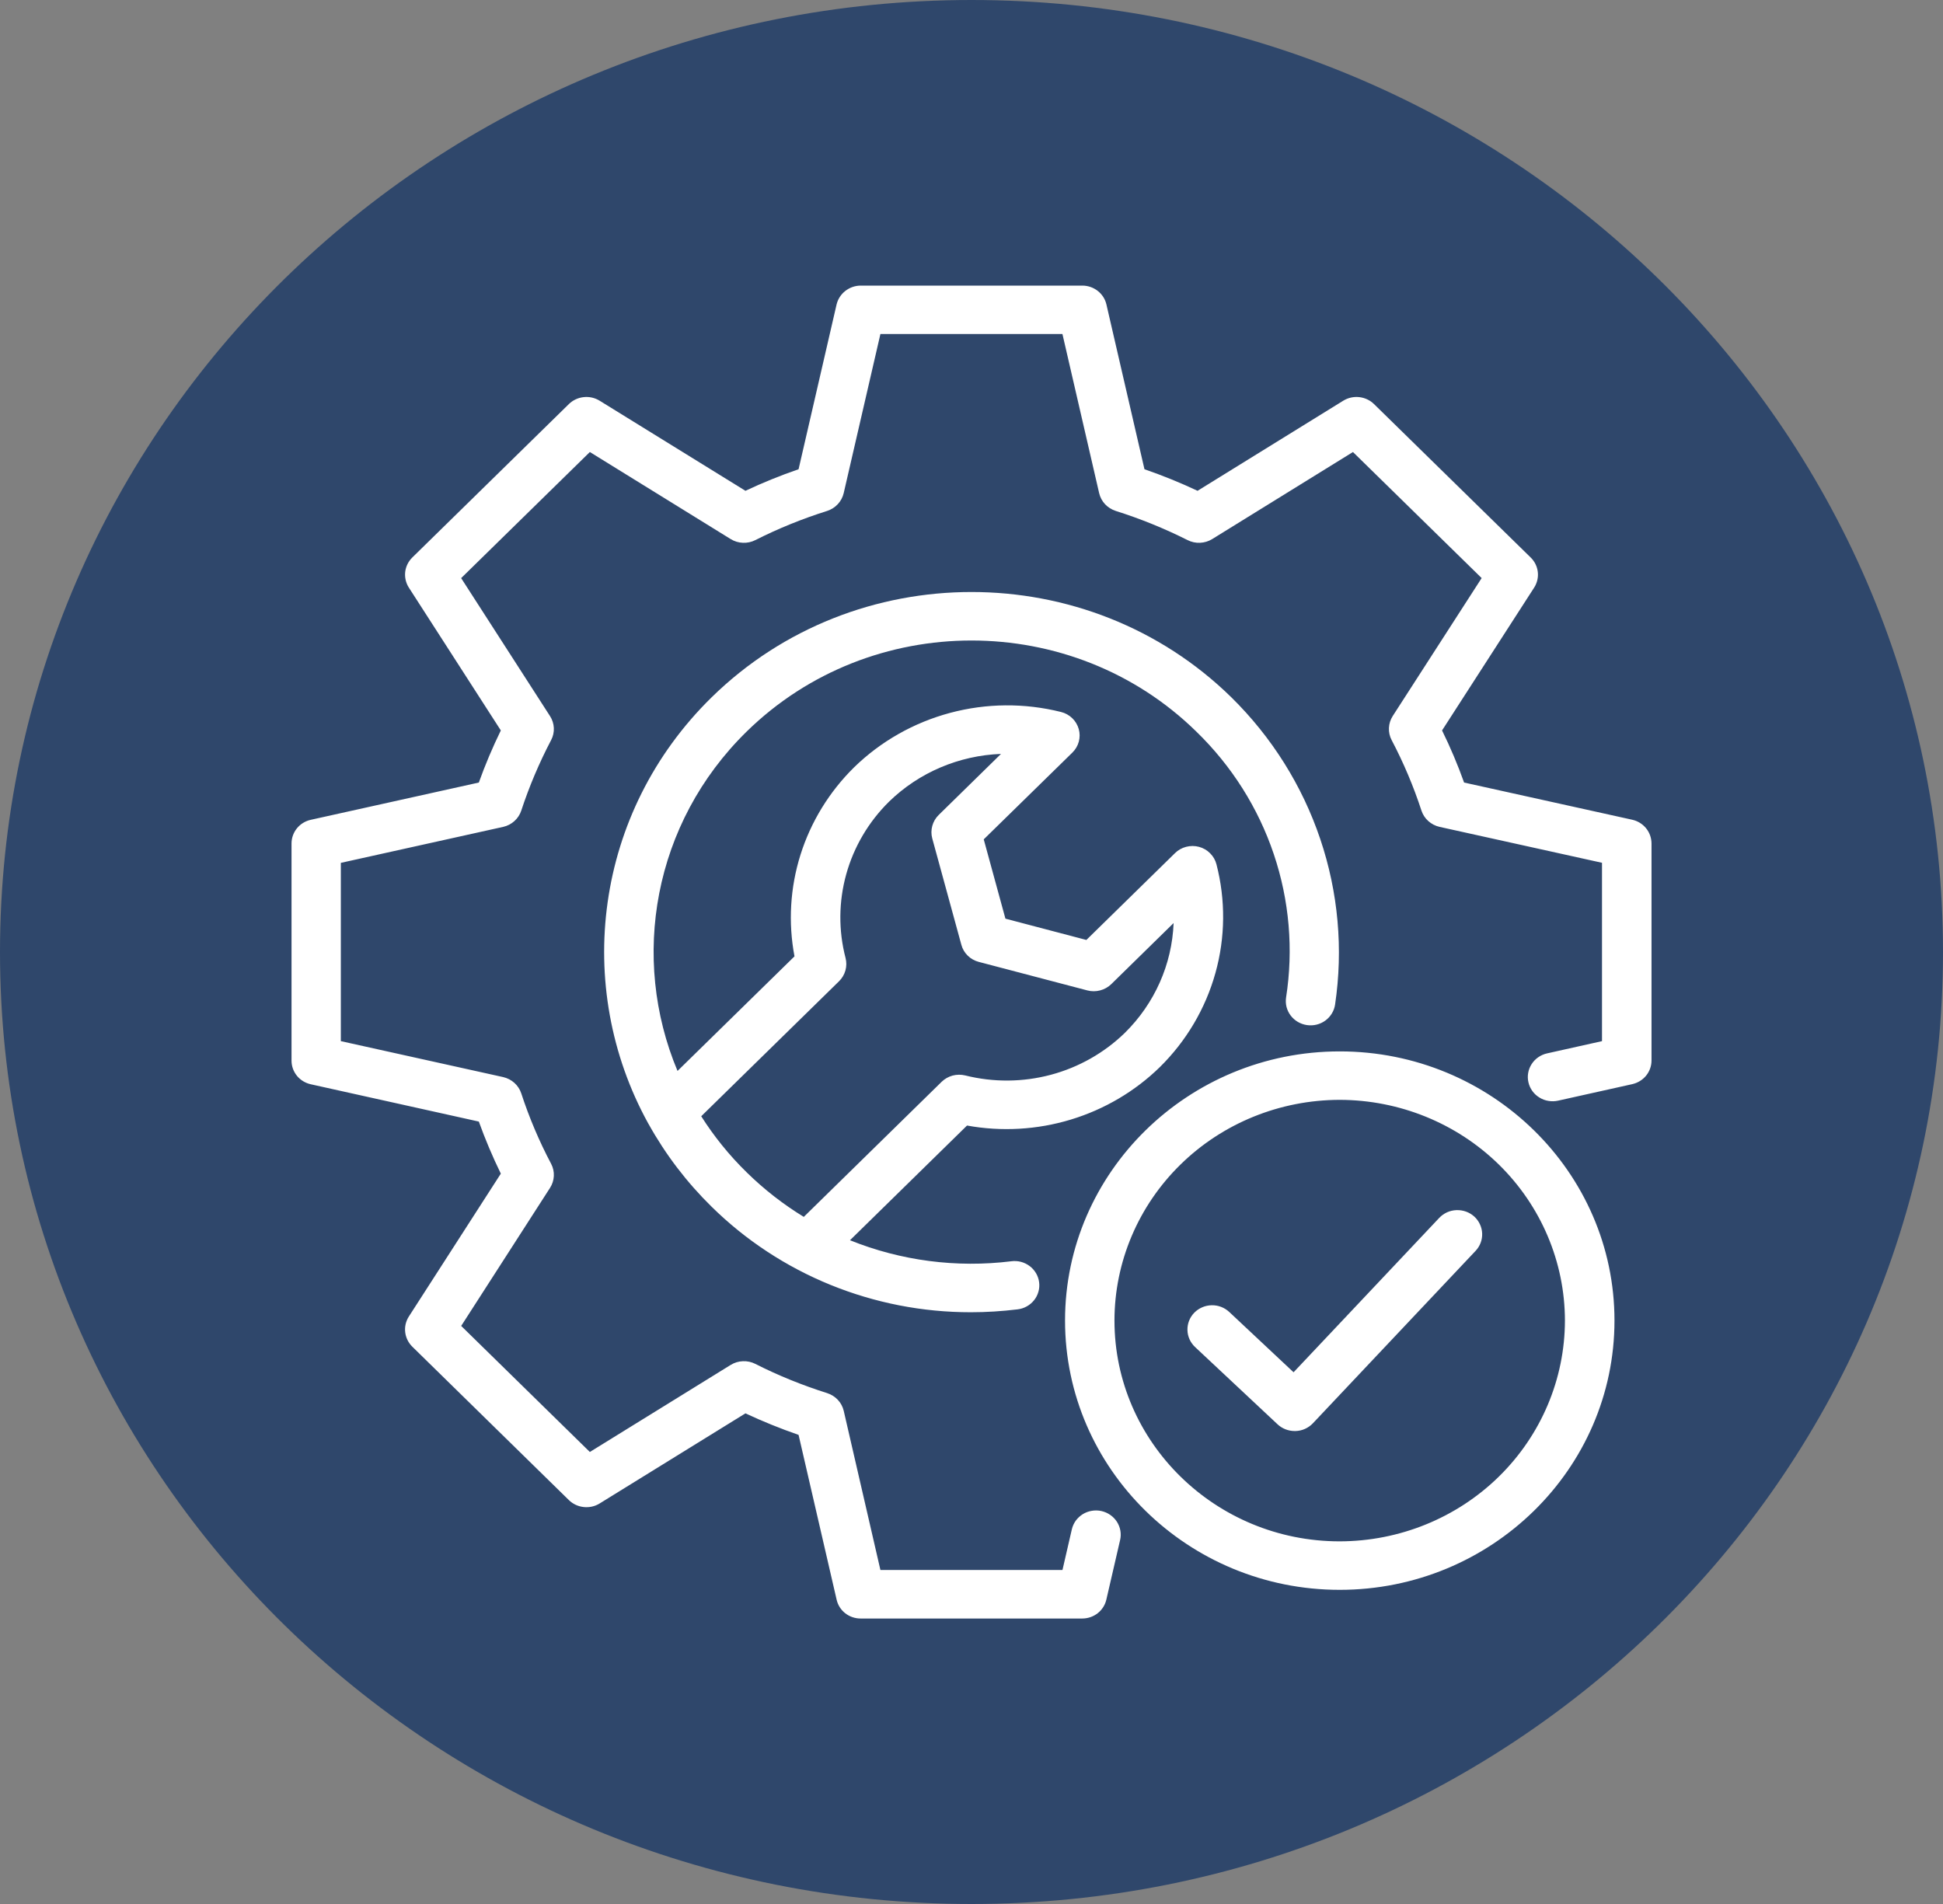
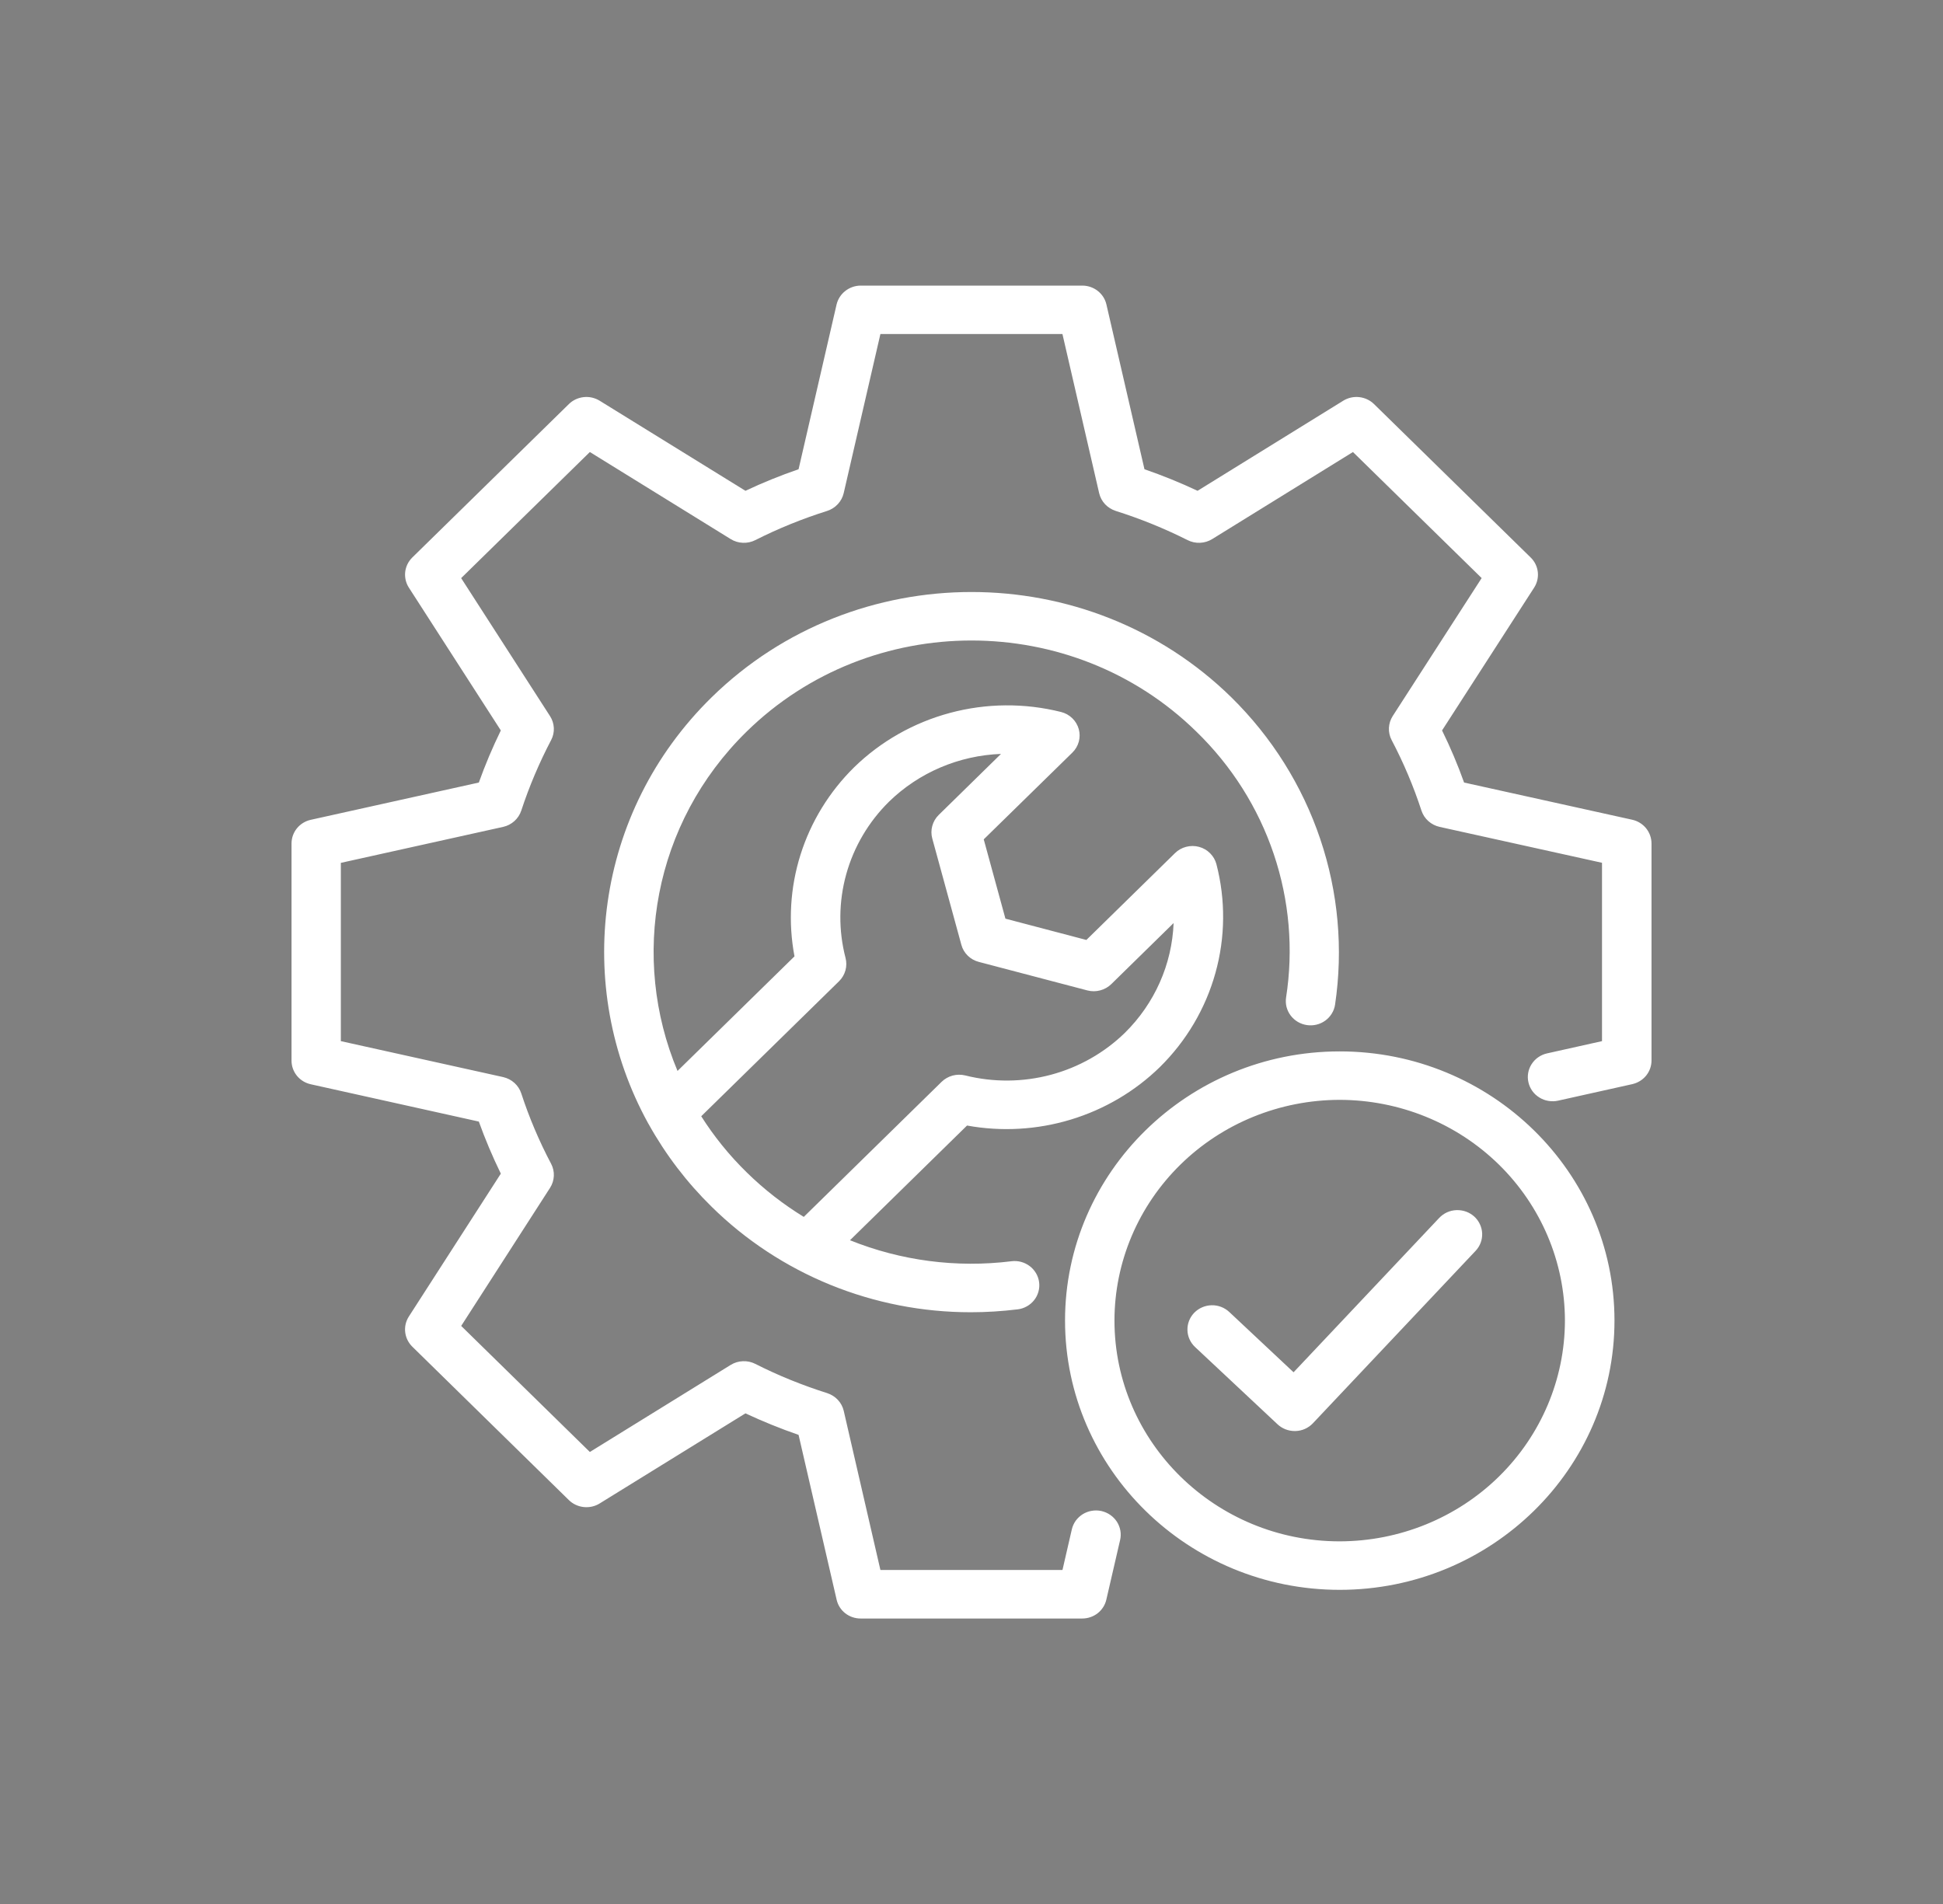
<svg xmlns="http://www.w3.org/2000/svg" width="50" height="49" viewBox="0 0 50 49" fill="none">
  <rect x="0" y="0" width="50" height="49" fill="#808080" stroke="none" />
-   <path d="M25 49C38.807 49 50 38.031 50 24.5C50 10.969 38.807 0 25 0C11.193 0 0 10.969 0 24.5C0 38.031 11.193 49 25 49Z" fill="#2F476B" />
  <path d="M42.499 21.705V27.292C42.499 27.434 42.45 27.571 42.36 27.682C42.27 27.792 42.144 27.869 42.003 27.901L40.094 28.326C40.012 28.344 39.928 28.346 39.846 28.332C39.763 28.319 39.684 28.289 39.614 28.245C39.543 28.202 39.481 28.145 39.433 28.078C39.385 28.011 39.35 27.935 39.332 27.855C39.313 27.776 39.311 27.693 39.325 27.612C39.339 27.531 39.37 27.454 39.414 27.385C39.459 27.315 39.517 27.255 39.585 27.208C39.653 27.161 39.73 27.127 39.812 27.109L41.225 26.794V22.204L37.046 21.28C36.938 21.256 36.838 21.204 36.756 21.131C36.674 21.058 36.613 20.965 36.579 20.861C36.375 20.237 36.119 19.63 35.812 19.047C35.761 18.951 35.737 18.843 35.742 18.734C35.747 18.625 35.78 18.52 35.839 18.428L38.128 14.877L34.816 11.633L31.193 13.874C31.099 13.932 30.991 13.964 30.881 13.969C30.77 13.974 30.66 13.95 30.561 13.9C29.966 13.601 29.348 13.35 28.712 13.149C28.607 13.115 28.512 13.056 28.437 12.976C28.362 12.896 28.31 12.798 28.285 12.692L27.34 8.596H22.656L21.711 12.692C21.686 12.798 21.634 12.895 21.559 12.975C21.485 13.055 21.39 13.115 21.285 13.149C20.647 13.35 20.025 13.602 19.437 13.9C19.338 13.95 19.228 13.974 19.117 13.969C19.006 13.965 18.898 13.932 18.804 13.874L15.179 11.633L11.867 14.878L14.154 18.429C14.274 18.615 14.286 18.851 14.182 19.047C13.876 19.631 13.619 20.237 13.414 20.861C13.38 20.965 13.319 21.057 13.237 21.131C13.156 21.204 13.056 21.256 12.948 21.28L8.771 22.206V26.794L12.948 27.719C13.056 27.744 13.156 27.795 13.238 27.869C13.319 27.942 13.38 28.035 13.414 28.139C13.617 28.76 13.875 29.37 14.182 29.95C14.233 30.047 14.257 30.154 14.252 30.263C14.247 30.372 14.214 30.477 14.155 30.569L11.868 34.123L15.179 37.367L18.804 35.126C18.898 35.068 19.006 35.035 19.117 35.031C19.228 35.026 19.338 35.05 19.437 35.1C20.025 35.399 20.647 35.65 21.285 35.852C21.39 35.886 21.485 35.945 21.56 36.025C21.635 36.105 21.687 36.202 21.712 36.308L22.656 40.404H27.341L27.582 39.358C27.601 39.278 27.635 39.202 27.683 39.135C27.732 39.069 27.793 39.012 27.863 38.968C27.934 38.924 28.013 38.895 28.096 38.881C28.178 38.867 28.262 38.869 28.344 38.887C28.425 38.906 28.503 38.939 28.571 38.987C28.639 39.034 28.697 39.094 28.742 39.163C28.786 39.233 28.817 39.31 28.831 39.391C28.845 39.471 28.843 39.554 28.824 39.634L28.47 41.167C28.438 41.305 28.36 41.428 28.247 41.517C28.134 41.605 27.994 41.653 27.849 41.653H22.15C22.005 41.654 21.864 41.606 21.751 41.518C21.638 41.429 21.56 41.306 21.529 41.167L20.55 36.927C20.085 36.766 19.628 36.581 19.183 36.373L15.431 38.692C15.309 38.768 15.164 38.8 15.02 38.784C14.877 38.769 14.742 38.706 14.64 38.606L10.609 34.656C10.507 34.555 10.443 34.424 10.427 34.283C10.411 34.142 10.444 34.001 10.521 33.881L12.888 30.204C12.675 29.767 12.486 29.32 12.322 28.864L7.998 27.904C7.857 27.873 7.731 27.796 7.641 27.686C7.551 27.575 7.502 27.438 7.502 27.296V21.707C7.502 21.415 7.707 21.162 7.998 21.098L12.322 20.139C12.485 19.684 12.674 19.237 12.888 18.798L10.521 15.122C10.444 15.002 10.412 14.861 10.427 14.72C10.443 14.58 10.507 14.449 10.609 14.348L14.64 10.398C14.742 10.298 14.876 10.236 15.02 10.22C15.163 10.204 15.308 10.237 15.43 10.312L19.183 12.631C19.626 12.422 20.082 12.237 20.55 12.076L21.528 7.836C21.561 7.698 21.64 7.575 21.753 7.487C21.866 7.399 22.006 7.35 22.15 7.35H27.851C28.148 7.35 28.407 7.552 28.472 7.836L29.451 12.076C29.916 12.237 30.371 12.421 30.817 12.631L34.567 10.312C34.689 10.237 34.834 10.204 34.977 10.22C35.121 10.236 35.255 10.298 35.357 10.398L39.39 14.348C39.601 14.554 39.637 14.875 39.479 15.122L37.109 18.798C37.324 19.235 37.513 19.682 37.676 20.139L42.002 21.096C42.143 21.127 42.269 21.205 42.359 21.315C42.449 21.426 42.498 21.563 42.499 21.705ZM24.885 28.966L21.873 31.918C23.186 32.447 24.616 32.633 26.024 32.459C26.107 32.448 26.192 32.453 26.273 32.474C26.354 32.496 26.43 32.532 26.497 32.583C26.564 32.633 26.619 32.696 26.661 32.767C26.703 32.839 26.73 32.918 26.74 32.999C26.751 33.081 26.745 33.164 26.722 33.243C26.7 33.323 26.662 33.397 26.61 33.462C26.558 33.527 26.494 33.581 26.421 33.621C26.347 33.662 26.266 33.688 26.183 33.697C25.78 33.746 25.38 33.771 24.982 33.771C23.742 33.772 22.515 33.532 21.37 33.066C20.226 32.6 19.186 31.916 18.312 31.055C17.674 30.429 17.13 29.716 16.697 28.939L16.677 28.905C14.745 25.393 15.29 20.908 18.312 17.946C22 14.332 28 14.332 31.687 17.946C32.728 18.97 33.511 20.218 33.974 21.591C34.438 22.964 34.568 24.424 34.356 25.854C34.344 25.936 34.315 26.014 34.272 26.084C34.229 26.154 34.173 26.216 34.105 26.265C34.038 26.314 33.962 26.349 33.881 26.369C33.8 26.389 33.715 26.393 33.633 26.381C33.55 26.369 33.47 26.341 33.398 26.299C33.326 26.257 33.264 26.201 33.214 26.136C33.164 26.07 33.128 25.995 33.107 25.916C33.087 25.836 33.083 25.753 33.095 25.672C33.288 24.434 33.179 23.168 32.778 21.979C32.377 20.789 31.694 19.709 30.786 18.828C27.596 15.702 22.403 15.702 19.213 18.828C16.808 21.185 16.216 24.655 17.435 27.561L20.445 24.612C20.28 23.74 20.333 22.842 20.6 21.995C20.867 21.148 21.34 20.377 21.978 19.748C22.664 19.079 23.515 18.596 24.449 18.346C25.383 18.096 26.366 18.088 27.304 18.323C27.413 18.35 27.512 18.405 27.593 18.483C27.673 18.56 27.73 18.657 27.76 18.763C27.79 18.869 27.79 18.981 27.761 19.088C27.732 19.194 27.675 19.291 27.595 19.369L25.315 21.601L25.873 23.642L27.956 24.19L30.237 21.955C30.316 21.877 30.415 21.821 30.524 21.793C30.632 21.765 30.747 21.765 30.855 21.794C30.963 21.823 31.062 21.88 31.14 21.959C31.219 22.037 31.275 22.134 31.303 22.241C31.541 23.16 31.533 24.125 31.277 25.04C31.022 25.955 30.529 26.79 29.847 27.462C29.206 28.088 28.419 28.551 27.555 28.813C26.691 29.075 25.774 29.128 24.885 28.966ZM24.84 27.677C25.563 27.858 26.322 27.852 27.041 27.66C27.761 27.468 28.418 27.095 28.947 26.58C29.712 25.826 30.16 24.818 30.201 23.755L28.597 25.327C28.518 25.404 28.419 25.46 28.311 25.488C28.203 25.517 28.09 25.517 27.982 25.489L25.189 24.755C25.081 24.727 24.982 24.672 24.903 24.594C24.824 24.517 24.767 24.42 24.739 24.314L23.99 21.577C23.961 21.471 23.962 21.36 23.991 21.254C24.02 21.148 24.076 21.052 24.155 20.974L25.759 19.402C24.676 19.443 23.648 19.881 22.879 20.63C22.353 21.148 21.973 21.792 21.777 22.497C21.581 23.202 21.574 23.945 21.759 24.654C21.786 24.759 21.785 24.87 21.756 24.974C21.727 25.079 21.67 25.175 21.592 25.252L18.045 28.727C18.37 29.24 18.76 29.726 19.214 30.17C19.664 30.612 20.158 30.995 20.684 31.317L24.232 27.84C24.31 27.764 24.408 27.709 24.514 27.68C24.621 27.652 24.733 27.651 24.84 27.677ZM41.546 33.984C41.546 37.806 38.374 40.915 34.475 40.915C30.578 40.915 27.407 37.806 27.407 33.984C27.407 30.166 30.578 27.058 34.475 27.058C38.374 27.057 41.546 30.165 41.546 33.984ZM40.271 33.984C40.269 32.478 39.657 31.035 38.571 29.97C37.484 28.906 36.011 28.307 34.474 28.305C32.937 28.307 31.464 28.905 30.378 29.97C29.291 31.035 28.68 32.479 28.679 33.984C28.679 37.117 31.279 39.667 34.474 39.667C36.011 39.665 37.485 39.066 38.571 38.001C39.658 36.935 40.269 35.491 40.271 33.984ZM37.037 31.342L33.288 35.316L31.633 33.764C31.511 33.65 31.348 33.587 31.179 33.591C31.01 33.595 30.85 33.664 30.733 33.783C30.616 33.903 30.553 34.063 30.557 34.229C30.56 34.394 30.631 34.551 30.753 34.666L32.877 36.656C32.995 36.766 33.153 36.828 33.316 36.828H33.336C33.42 36.826 33.504 36.808 33.581 36.773C33.657 36.739 33.727 36.69 33.784 36.63L37.972 32.191C38.029 32.131 38.073 32.06 38.102 31.983C38.131 31.907 38.144 31.825 38.141 31.743C38.138 31.661 38.118 31.58 38.083 31.506C38.048 31.431 37.999 31.364 37.938 31.308C37.876 31.253 37.804 31.209 37.726 31.181C37.647 31.153 37.564 31.14 37.48 31.143C37.396 31.146 37.314 31.165 37.238 31.199C37.162 31.234 37.094 31.282 37.037 31.342Z" fill="white" />
</svg>